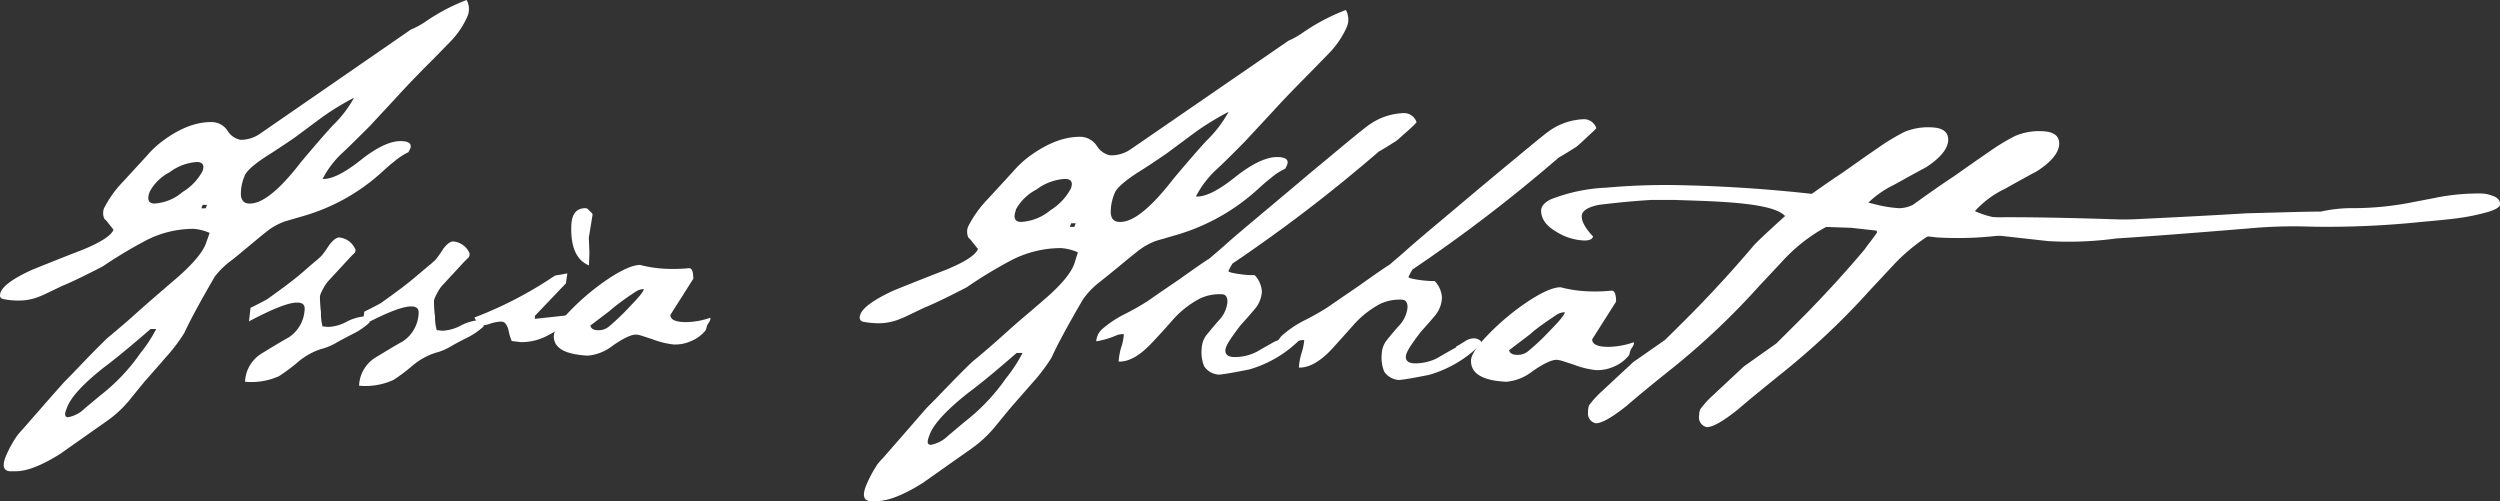
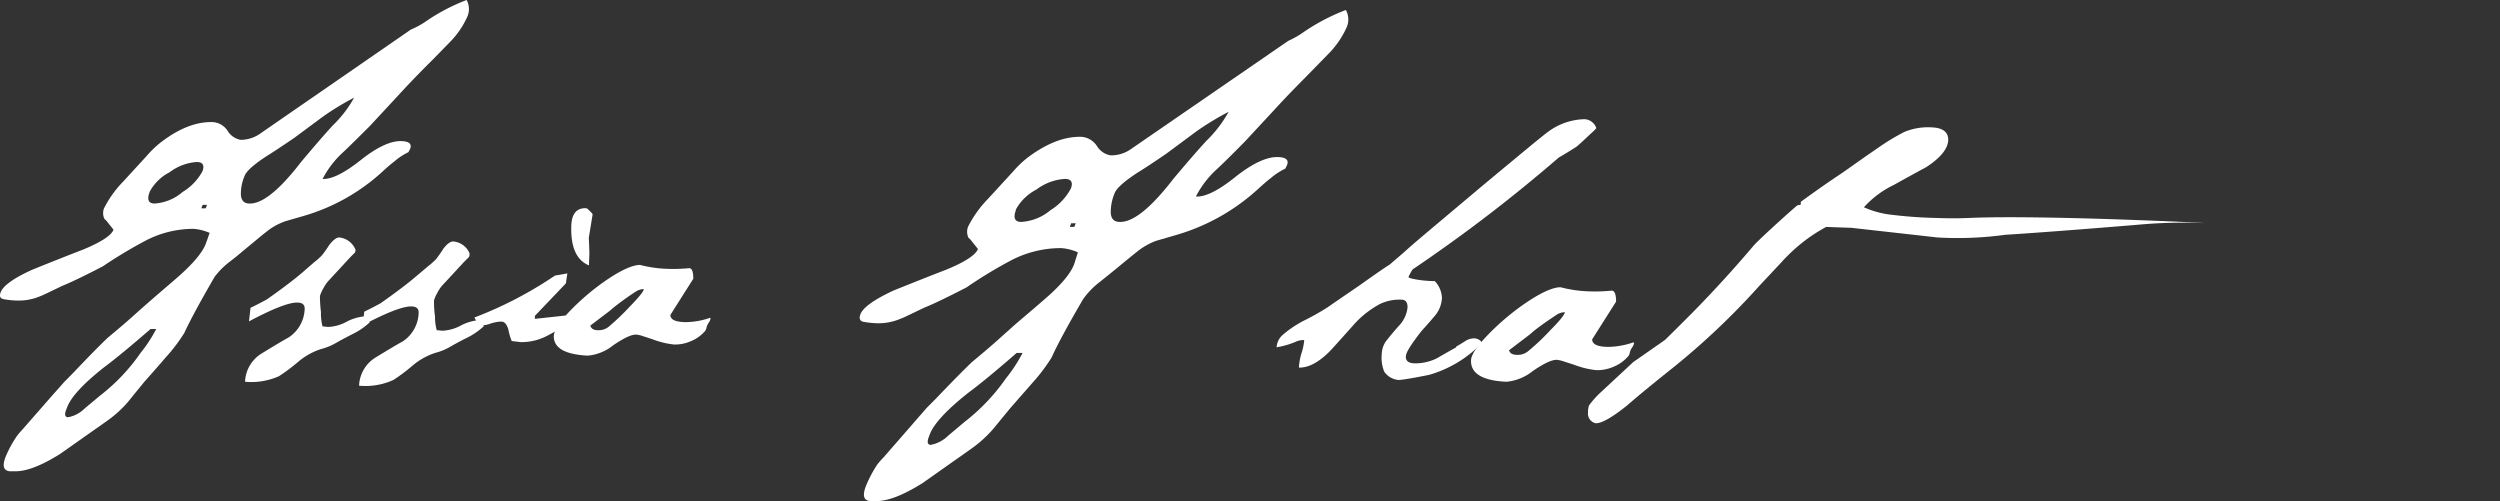
<svg xmlns="http://www.w3.org/2000/svg" viewBox="0 0 368.5 73.92">
  <rect x="0" y="0" width="368.5" height="73.92" fill="#333333" stroke="none" />
  <defs>
    <style>.cls-1{fill:#fff;}</style>
  </defs>
  <title>aa-logo</title>
  <g id="Слой_2" data-name="Слой 2">
    <g id="Слой_1-2" data-name="Слой 1">
      <path class="cls-1" d="M36.05,25.93q.41-1.07,3.27-2.93,1.36-.84,4.09-2.7l4.19-3.11a39.8,39.8,0,0,1,4.59-2.79,17.1,17.1,0,0,1-3.13,4.08q-1.66,1.8-4.66,5.37Q39.6,30.09,36.77,30c-.9,0-1.32-.58-1.26-1.65a6.63,6.63,0,0,1,.54-2.41m-14,2.35A6.89,6.89,0,0,1,25,25.39a7.47,7.47,0,0,1,4-1.51c.89,0,1.18.49.84,1.37a8,8,0,0,1-2.93,3.05A7,7,0,0,1,22.78,30c-.9,0-1.14-.59-.73-1.68m7.82,1.88.64,0-.19.51-.65,0ZM9.91,60q.86-2.25,5.43-5.86,2.46-1.83,6.86-5.65l.83,0a20.84,20.84,0,0,1-2.35,3.58,27.91,27.91,0,0,1-5.89,6.21L12.5,60.19a4.73,4.73,0,0,1-2.45,1.31c-.47,0-.57-.38-.3-1.1ZM30.36,35.86q-.72,2-4.31,5.12l-3,2.58q-2,1.74-2.94,2.58c-.94.87-2.36,2.09-4.27,3.68q-1.86,1.78-5,5.09l-1.38,1.4-1.95,2.2L3.29,63.33a11.2,11.2,0,0,0-.84,1,16.85,16.85,0,0,0-1.62,3c-.51,1.32-.33,2,.55,2.13l.77,0q2.5.09,6.71-2.55l7-4.93a17,17,0,0,0,3-2.73c.81-1,1.62-2,2.44-3q1.61-1.8,3.12-3.56a24.75,24.75,0,0,0,2.75-3.62q1.26-2.74,4.47-8.27A11.59,11.59,0,0,1,34,38.47c1-.76,1.89-1.54,2.85-2.33s1.88-1.57,2.37-1.94a9.23,9.23,0,0,1,2.74-1.55c.2-.07,1.2-.36,3-.88a29.19,29.19,0,0,0,11.3-6.37c1-.93,1.67-1.46,1.85-1.59a9.53,9.53,0,0,1,2.09-1.38l.26-.5c.27-.72-.15-1.09-1.27-1.13-1.58-.06-3.59.87-6,2.78s-4.26,2.85-5.64,2.8a14,14,0,0,1,3.09-4q1.32-1.25,3.86-3.79l4-4.31q2-2.19,4.34-4.55C64,8.6,65.11,7.43,66.25,6.27a12.7,12.7,0,0,0,2.6-3.74A2.78,2.78,0,0,0,68.78,0a28.51,28.51,0,0,0-6.22,3.3,12.58,12.58,0,0,1-2,1.06L38.47,19.61a5,5,0,0,1-3,1,2.82,2.82,0,0,1-1.91-1.31A2.8,2.8,0,0,0,31.41,18q-3.54-.13-7.45,2.79a13.7,13.7,0,0,0-2.24,2.09l-3.58,3.9a16,16,0,0,0-2.81,3.93,2,2,0,0,0,.06,1.55l.29.27,1.05,1.33c-.32.85-1.83,1.83-4.51,2.94-1.67.64-4.16,1.62-7.45,2.95C2,41,.47,42.12.1,43.07c-.2.54-.1.89.32,1a11.12,11.12,0,0,0,2.19.23A8,8,0,0,0,6,43.63c.09,0,1.15-.52,3.17-1.49q2-.81,6-2.89a67.69,67.69,0,0,1,6.35-3.81,15.26,15.26,0,0,1,7-1.71,7.24,7.24,0,0,1,2.38.6Z" />
      <path class="cls-1" d="M44.91,45.52a5.24,5.24,0,0,1-2.35,4.21c-.93.51-2.3,1.33-4.1,2.44a5.13,5.13,0,0,0-2.34,4.1,10,10,0,0,0,5-.82,26.71,26.71,0,0,0,2.94-2.21,9.89,9.89,0,0,1,3.3-1.8,8.69,8.69,0,0,0,2.35-1c1.12-.62,1.87-1,2.24-1.19a10.15,10.15,0,0,0,2.54-1.73l-.58-.9a7,7,0,0,0-2.89.84,6.13,6.13,0,0,1-2.66.73l-.82-.08A7.62,7.62,0,0,1,47.31,46a19.54,19.54,0,0,1-.15-2.2v-.17a4.7,4.7,0,0,1,.48-1.08,5.34,5.34,0,0,1,.7-1.07l3.2-3.47c.38-.39.64-.65.79-.79l.07-.28a1.1,1.1,0,0,1,0-.16l-.06-.11A2.89,2.89,0,0,0,50,35q-.6,0-1.47,1.11a15.64,15.64,0,0,1-1.1,1.55,9.85,9.85,0,0,1-1.13,1l-1.76,1.53c-1.1.95-2.83,2.27-5.2,3.94-.82.45-1.62.86-2.41,1.24l-.23,2Q42,44.55,43.84,44.6c.73,0,1.09.33,1.07.92" />
      <path class="cls-1" d="M61.71,46.11a5.23,5.23,0,0,1-2.34,4.21c-.94.51-2.3,1.33-4.1,2.43a5.1,5.1,0,0,0-2.34,4.1A9.93,9.93,0,0,0,58,56a27,27,0,0,0,2.93-2.21A10.06,10.06,0,0,1,64.2,52a8.35,8.35,0,0,0,2.35-1c1.12-.63,1.86-1,2.24-1.19a10.38,10.38,0,0,0,2.53-1.73l-.57-.9a6.94,6.94,0,0,0-2.89.84,6.32,6.32,0,0,1-2.66.73l-.83-.09a7.63,7.63,0,0,1-.25-2,17.37,17.37,0,0,1-.15-2.2v-.17a4.73,4.73,0,0,1,.47-1.08,5.42,5.42,0,0,1,.7-1.08s1.11-1.19,3.2-3.46l.8-.8.07-.27v-.16l0-.11a2.88,2.88,0,0,0-2.41-1.74c-.41,0-.9.35-1.47,1.1a16.08,16.08,0,0,1-1.1,1.56,11.65,11.65,0,0,1-1.14,1L61.3,40.76q-1.65,1.43-5.2,3.94c-.82.45-1.63.86-2.41,1.24l-.23,2q5.37-2.84,7.19-2.77c.73,0,1.08.33,1.06.92" />
      <path class="cls-1" d="M84.21,33.26c-.11,3.14.76,5.1,2.6,5.86l.07-1.87-.09-2.2.56-3.44q0-.12-.42-.51c-.25-.27-.43-.4-.54-.41-1.39-.05-2.12.81-2.18,2.57M73.93,47.41c.44,0,.77.4,1,1.14a8.17,8.17,0,0,0,.5,1.72l1.36.16a8.19,8.19,0,0,0,4.11-1.07c1.72-.85,2.59-1.81,2.63-2.87L78.84,47v-.44l4.57-4.79.22-1.47-1.83.32a58,58,0,0,1-11.87,6.18L70.56,48a5.14,5.14,0,0,0,1.65-.27,5.47,5.47,0,0,1,1.72-.33" />
      <path class="cls-1" d="M87,48l2.77-2.1c.3-.25.51-.42.62-.53a40.71,40.71,0,0,1,3.44-2.46,2.23,2.23,0,0,1,1.06-.3c0,.33-.69,1.17-2,2.52a35.53,35.53,0,0,1-3.13,3,2.34,2.34,0,0,1-1.67.54c-.58,0-.94-.23-1.07-.64m-5.39,1.41Q81.54,51.7,85,52.25a12.52,12.52,0,0,0,1.64.17,6.92,6.92,0,0,0,3.74-1.52c1.58-1.08,2.71-1.61,3.41-1.58a4.32,4.32,0,0,1,.87.19l1.53.5a12.27,12.27,0,0,0,3.16.77h.16a5.55,5.55,0,0,0,2.27-.47,5.28,5.28,0,0,0,2-1.36,1.13,1.13,0,0,0,.36-.65,2,2,0,0,1,.3-.7,1.45,1.45,0,0,0,.29-.65l-.05-.11a11.26,11.26,0,0,1-3.54.64c-1.57,0-2.35-.37-2.32-1.07l3.37-5.32c0-1-.17-1.55-.61-1.56a24.76,24.76,0,0,1-3.13.1,18.27,18.27,0,0,1-4.11-.58c-1,0-2.6.66-4.74,2.09a35.09,35.09,0,0,0-5.39,4.49q-2.5,2.55-2.55,3.76" />
-       <path class="cls-1" d="M188.06,50.26c-1,.54-1.93,1.08-2.87,1.62a7.17,7.17,0,0,1-3.17.75c-1,0-1.42-.36-1.4-1s.77-1.77,2.25-3.7c.67-.74,1.35-1.5,2-2.28A4.34,4.34,0,0,0,186,43a3.83,3.83,0,0,0-1.06-2.44,15.08,15.08,0,0,1-3.31-.35c-.38-.09-.57-.17-.56-.25a7.78,7.78,0,0,1,.61-1.12,227.06,227.06,0,0,0,21.54-16.49c.58-.32,1.44-.85,2.57-1.57a11,11,0,0,0,.89-.77l1-.88.83-.78.29-.33A1.94,1.94,0,0,0,207,16.67a9.35,9.35,0,0,0-5.39,1.87q-.71.5-4.48,3.63L194.93,24q-1.53,1.26-3.36,2.81l-7.85,6.59c-1.26,1.07-2.36,2-3.31,2.87l-2.18,1.87c-.55.32-2.08,1.38-4.58,3.16l-2.94,2c-.66.47-1.21.85-1.64,1.14a37.27,37.27,0,0,1-3.45,1.94,15.8,15.8,0,0,0-3.16,2.13,2.61,2.61,0,0,0-.87,1.8,12.48,12.48,0,0,0,3.07-.92,2.83,2.83,0,0,1,1-.14,7.66,7.66,0,0,1-.41,2,9,9,0,0,0-.36,2.05q2.18.07,4.73-2.59Q171.32,48.93,173,47A14,14,0,0,1,176.88,44a6.72,6.72,0,0,1,3.17-.63q.91,0,.87,1.17a4.56,4.56,0,0,1-1.23,2.65q-1,1.13-1.92,2.28a3.48,3.48,0,0,0-.64,1.93A5.24,5.24,0,0,0,177.5,54a2.79,2.79,0,0,0,2.19,1.22c.88-.08,2.36-.34,4.44-.76a17.26,17.26,0,0,0,7.72-4.66.52.52,0,0,0-.1-.29,1.56,1.56,0,0,0-1-.43,2.4,2.4,0,0,0-1.39.47c-.7.43-1.13.68-1.28.75" />
      <path class="cls-1" d="M214.66,51.19c-1,.54-1.93,1.08-2.86,1.62a7.24,7.24,0,0,1-3.18.75c-1,0-1.42-.36-1.4-1s.77-1.77,2.25-3.7c.67-.74,1.35-1.5,2-2.28a4.34,4.34,0,0,0,1.07-2.71,3.78,3.78,0,0,0-1.06-2.44,15.75,15.75,0,0,1-3.31-.35c-.38-.09-.56-.17-.56-.25a7.78,7.78,0,0,1,.61-1.12,227.06,227.06,0,0,0,21.54-16.49c.58-.32,1.44-.85,2.58-1.57.23-.18.53-.44.88-.77l.95-.89.83-.77.3-.33a1.93,1.93,0,0,0-1.73-1.32,9.36,9.36,0,0,0-5.4,1.87q-.7.5-4.47,3.63l-2.19,1.81c-1,.84-2.14,1.78-3.36,2.8l-7.85,6.6c-1.26,1.07-2.36,2-3.31,2.87l-2.18,1.87c-.55.32-2.07,1.38-4.58,3.16l-2.93,2-1.65,1.14a37.27,37.27,0,0,1-3.45,1.94,15.8,15.8,0,0,0-3.16,2.13,2.65,2.65,0,0,0-.87,1.8,12.48,12.48,0,0,0,3.07-.92,2.85,2.85,0,0,1,1-.14,8.25,8.25,0,0,1-.42,2,9,9,0,0,0-.36,2.05q2.17.07,4.73-2.59c1.11-1.22,2.23-2.46,3.34-3.72a14.19,14.19,0,0,1,3.89-3.07,6.75,6.75,0,0,1,3.17-.63c.61,0,.9.41.88,1.17a4.59,4.59,0,0,1-1.24,2.65q-1,1.11-1.92,2.28a3.48,3.48,0,0,0-.64,1.93,5.36,5.36,0,0,0,.37,2.59,2.83,2.83,0,0,0,2.19,1.22c.89-.08,2.37-.34,4.44-.76a17.43,17.43,0,0,0,7.73-4.66.66.66,0,0,0-.11-.29,1.47,1.47,0,0,0-1-.43,2.48,2.48,0,0,0-1.39.46c-.7.44-1.13.69-1.28.76" />
      <path class="cls-1" d="M222.43,51.63l2.88-2.19a8,8,0,0,0,.65-.55c.75-.62,1.95-1.48,3.59-2.56a2.31,2.31,0,0,1,1.1-.31c0,.34-.71,1.22-2.1,2.62a34.1,34.1,0,0,1-3.26,3.09,2.39,2.39,0,0,1-1.74.57c-.61,0-1-.24-1.12-.67m-5.6,1.47q-.09,2.4,3.5,3a15.93,15.93,0,0,0,1.71.17,7.21,7.21,0,0,0,3.89-1.58c1.65-1.13,2.83-1.68,3.56-1.65a4.46,4.46,0,0,1,.91.2l1.58.51a12.89,12.89,0,0,0,3.3.81h.17a5.9,5.9,0,0,0,2.36-.49,5.64,5.64,0,0,0,2.06-1.42,1.06,1.06,0,0,0,.36-.67,2.17,2.17,0,0,1,.32-.73,1.63,1.63,0,0,0,.31-.68l-.06-.12a11.79,11.79,0,0,1-3.69.68c-1.64,0-2.45-.4-2.42-1.12l3.52-5.55q0-1.61-.63-1.62a25.32,25.32,0,0,1-3.27.11,18.64,18.64,0,0,1-4.28-.61c-1.07,0-2.71.69-4.94,2.18a35.84,35.84,0,0,0-5.61,4.67c-1.74,1.78-2.63,3.08-2.65,3.92" />
      <path class="cls-1" d="M234.09,60.69a1.45,1.45,0,0,0,1.14,1.7q1.32,0,4.56-2.59,2.29-2,7.08-5.82a108.46,108.46,0,0,0,12.44-11.83l3.27-3.49a25.3,25.3,0,0,1,3.55-3.26,23.81,23.81,0,0,1,3.05-1.95l3.72.13L285.56,35a51.48,51.48,0,0,0,10-.39q6.56-.41,19.64-1.49a72.28,72.28,0,0,1,9.18-.25c4.16.14-23.29-1.24-34.23-.74-1.45.06-3,.06-4.64,0a65,65,0,0,1-6.57-.46,13.41,13.41,0,0,1-4.2-1.12,14.29,14.29,0,0,1,4.41-3.29c1.6-.89,3.19-1.77,4.79-2.63q3.16-2.07,3.23-4c0-1.18-.79-1.8-2.51-1.86a9.17,9.17,0,0,0-3.92.66,31.44,31.44,0,0,0-3.39,2L275,23.05l-3.58,2.52q-2,1.3-5.87,4.09c-.39.25.34.51-.62.6-1.81,1.54-6.09,5.46-6.49,6q-3.77,4.45-8,8.83-1.66,1.71-5,5l-4.7,3.28L236,57.78a13.15,13.15,0,0,0-1.79,2,3.48,3.48,0,0,0-.14.91" />
-       <path class="cls-1" d="M250.45,61.26a1.46,1.46,0,0,0,1.14,1.7q1.32,0,4.56-2.59c1.53-1.32,3.9-3.26,7.08-5.82a109.12,109.12,0,0,0,12.44-11.82l3.27-3.5A26.52,26.52,0,0,1,282.49,36,23.81,23.81,0,0,1,285.54,34l3.72.13,12.66,1.41a51.48,51.48,0,0,0,10-.39q6.56-.41,19.65-1.49a72.07,72.07,0,0,1,9.17-.25,134.37,134.37,0,0,0,16.18-.7c2.45-.22,4.14-.39,5.06-.51a32.07,32.07,0,0,0,4.9-1c1.08-.35,1.63-.71,1.64-1.09,0-.53-.35-1-1.1-1.24a4.83,4.83,0,0,0-1.76-.35,32.29,32.29,0,0,0-6.9.68l-3.52.68a44.69,44.69,0,0,1-8.28.8,21.13,21.13,0,0,0-4.88.51c-1.64,0-3.4.05-5.27.1l-5.68.15q-8.21.51-24.62,1.26c-1.45.06-3,.07-4.64,0a62.08,62.08,0,0,1-6.57-.46,13.41,13.41,0,0,1-4.2-1.12,14.14,14.14,0,0,1,4.41-3.28q2.4-1.35,4.79-2.64,3.17-2.07,3.23-4c0-1.18-.79-1.8-2.51-1.86a9,9,0,0,0-3.92.67,28.32,28.32,0,0,0-3.39,2c-.27.18-1,.7-2.29,1.58l-3.58,2.51q-2,1.3-5.87,4.09a4.72,4.72,0,0,1-2,.5,18.25,18.25,0,0,1-3.59-.58c-1.82-.45-3-.72-3.53-.81a216.22,216.22,0,0,0-25-2,97.4,97.4,0,0,0-11.06.36,25.3,25.3,0,0,0-8.2,1.72c-.93.46-1.41,1-1.43,1.66,0,1.19.71,2.22,2.24,3.12a8.31,8.31,0,0,0,4.14,1.29c.72,0,1.15-.17,1.28-.59-1.14-1.22-1.7-2.21-1.67-3s.9-1.36,2.63-1.68c.73-.09,1.78-.21,3.16-.35s2.86-.26,4.43-.36l.8,0,.86,0c.38,0,1,0,1.77,0l1.78.06,1.49.05c6.14.21,11.54.67,13,2.22,4.94.56,9.39.15,13,1.61a1,1,0,0,1,.6.88l-.85,1.17c-.28.34-.61.79-1,1.34q-3.76,4.45-8,8.83-1.67,1.71-5,5L257.06,54l-4.67,4.36a13.11,13.11,0,0,0-1.79,2,3.09,3.09,0,0,0-.15.91" />
      <path class="cls-1" d="M164.29,28.49c.28-.75,1.42-1.76,3.41-3.06.94-.57,2.37-1.51,4.26-2.81l4.37-3.24a41.53,41.53,0,0,1,4.77-2.9,18.05,18.05,0,0,1-3.25,4.25q-1.74,1.88-4.86,5.59-5,6.49-7.94,6.39-1.41,0-1.32-1.71a7.23,7.23,0,0,1,.56-2.51m-14.58,2.45a7.2,7.2,0,0,1,3.06-3,7.76,7.76,0,0,1,4.2-1.57c.93,0,1.23.51.87,1.43a8.33,8.33,0,0,1-3,3.18,7.33,7.33,0,0,1-4.33,1.73c-.94,0-1.19-.62-.76-1.75m8.14,1.95.67,0-.2.53-.67,0ZM137.06,64c.6-1.55,2.49-3.59,5.66-6.1,1.71-1.26,4.09-3.23,7.14-5.88l.87,0a21.87,21.87,0,0,1-2.44,3.73,29.3,29.3,0,0,1-6.14,6.46l-2.38,2a5,5,0,0,1-2.56,1.36c-.49,0-.59-.4-.31-1.14Zm21.3-25.14q-.75,2.13-4.48,5.33c-.68.59-1.72,1.49-3.14,2.69s-2.39,2.11-3.06,2.69q-1.47,1.35-4.45,3.83-1.95,1.88-5.23,5.31l-1.44,1.45c-.39.46-1.07,1.22-2,2.3l-4.36,5a10.35,10.35,0,0,0-.88,1,18.19,18.19,0,0,0-1.68,3.17c-.54,1.38-.34,2.12.57,2.23l.8,0q2.61.09,7-2.67l7.26-5.12a18.11,18.11,0,0,0,3.13-2.85l2.54-3.09,3.25-3.71A26.42,26.42,0,0,0,155,52.71q1.29-2.87,4.65-8.61a11.83,11.83,0,0,1,2.47-2.55c1-.8,2-1.6,3-2.43s2-1.64,2.46-2a9.92,9.92,0,0,1,2.86-1.63l3.13-.91a30.4,30.4,0,0,0,11.78-6.64c1.09-1,1.73-1.52,1.92-1.65a9.58,9.58,0,0,1,2.18-1.43l.26-.53c.29-.75-.15-1.14-1.31-1.18q-2.47-.09-6.27,2.9c-2.48,2-4.44,3-5.86,2.92a14.4,14.4,0,0,1,3.21-4.14q1.38-1.29,4-3.95l4.16-4.48q2.1-2.3,4.53-4.74L195.75,8a13.38,13.38,0,0,0,2.71-3.89,2.88,2.88,0,0,0-.08-2.64,29.93,29.93,0,0,0-6.47,3.43,12.79,12.79,0,0,1-2,1.11L166.81,21.9a5.09,5.09,0,0,1-3.11,1,2.91,2.91,0,0,1-2-1.36,3,3,0,0,0-2.26-1.37c-2.46-.08-5,.89-7.77,2.91a14.77,14.77,0,0,0-2.32,2.18l-3.73,4.06a16.53,16.53,0,0,0-2.93,4.1,2.08,2.08,0,0,0,.06,1.62l.3.28,1.1,1.38c-.34.89-1.9,1.91-4.7,3.06q-2.61,1-7.76,3.07-4.29,2-4.86,3.49c-.22.57-.11.93.33,1.09a12.52,12.52,0,0,0,2.28.24,8.35,8.35,0,0,0,3.47-.74c.11,0,1.21-.55,3.31-1.55,1.39-.56,3.48-1.57,6.25-3a66.33,66.33,0,0,1,6.6-4,15.87,15.87,0,0,1,7.34-1.79,7.52,7.52,0,0,1,2.47.62Z" />
    </g>
  </g>
</svg>